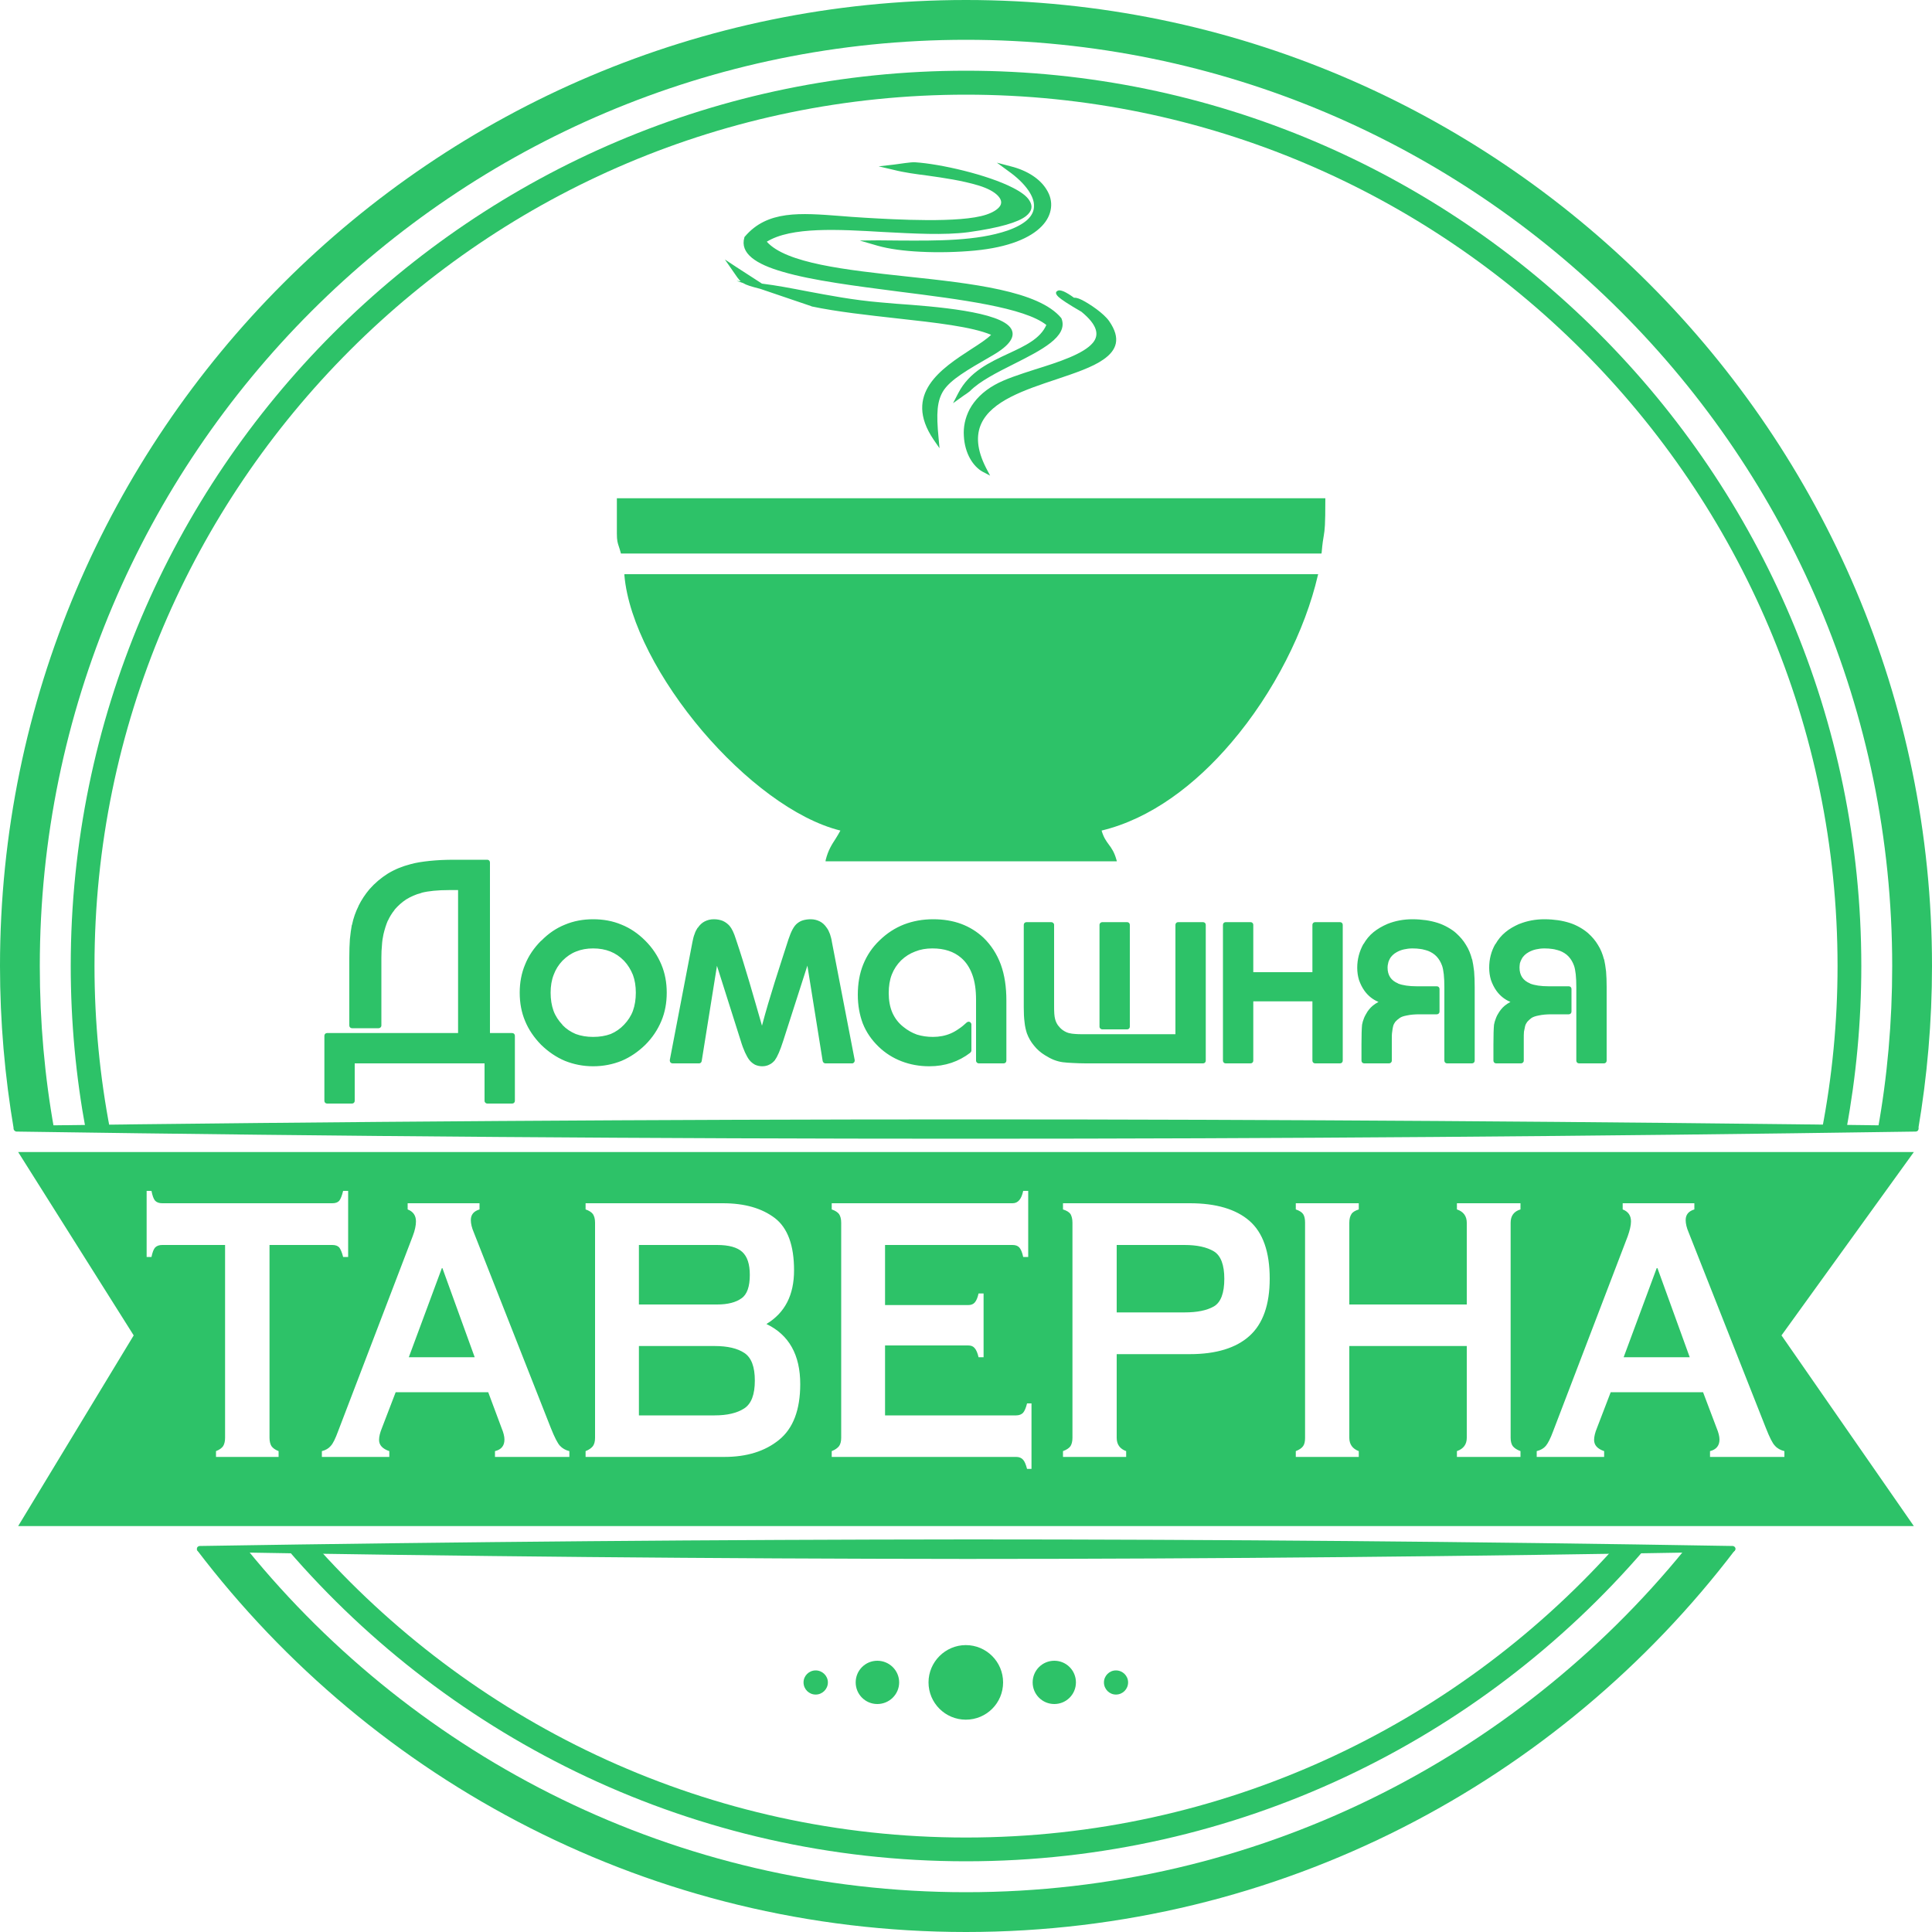
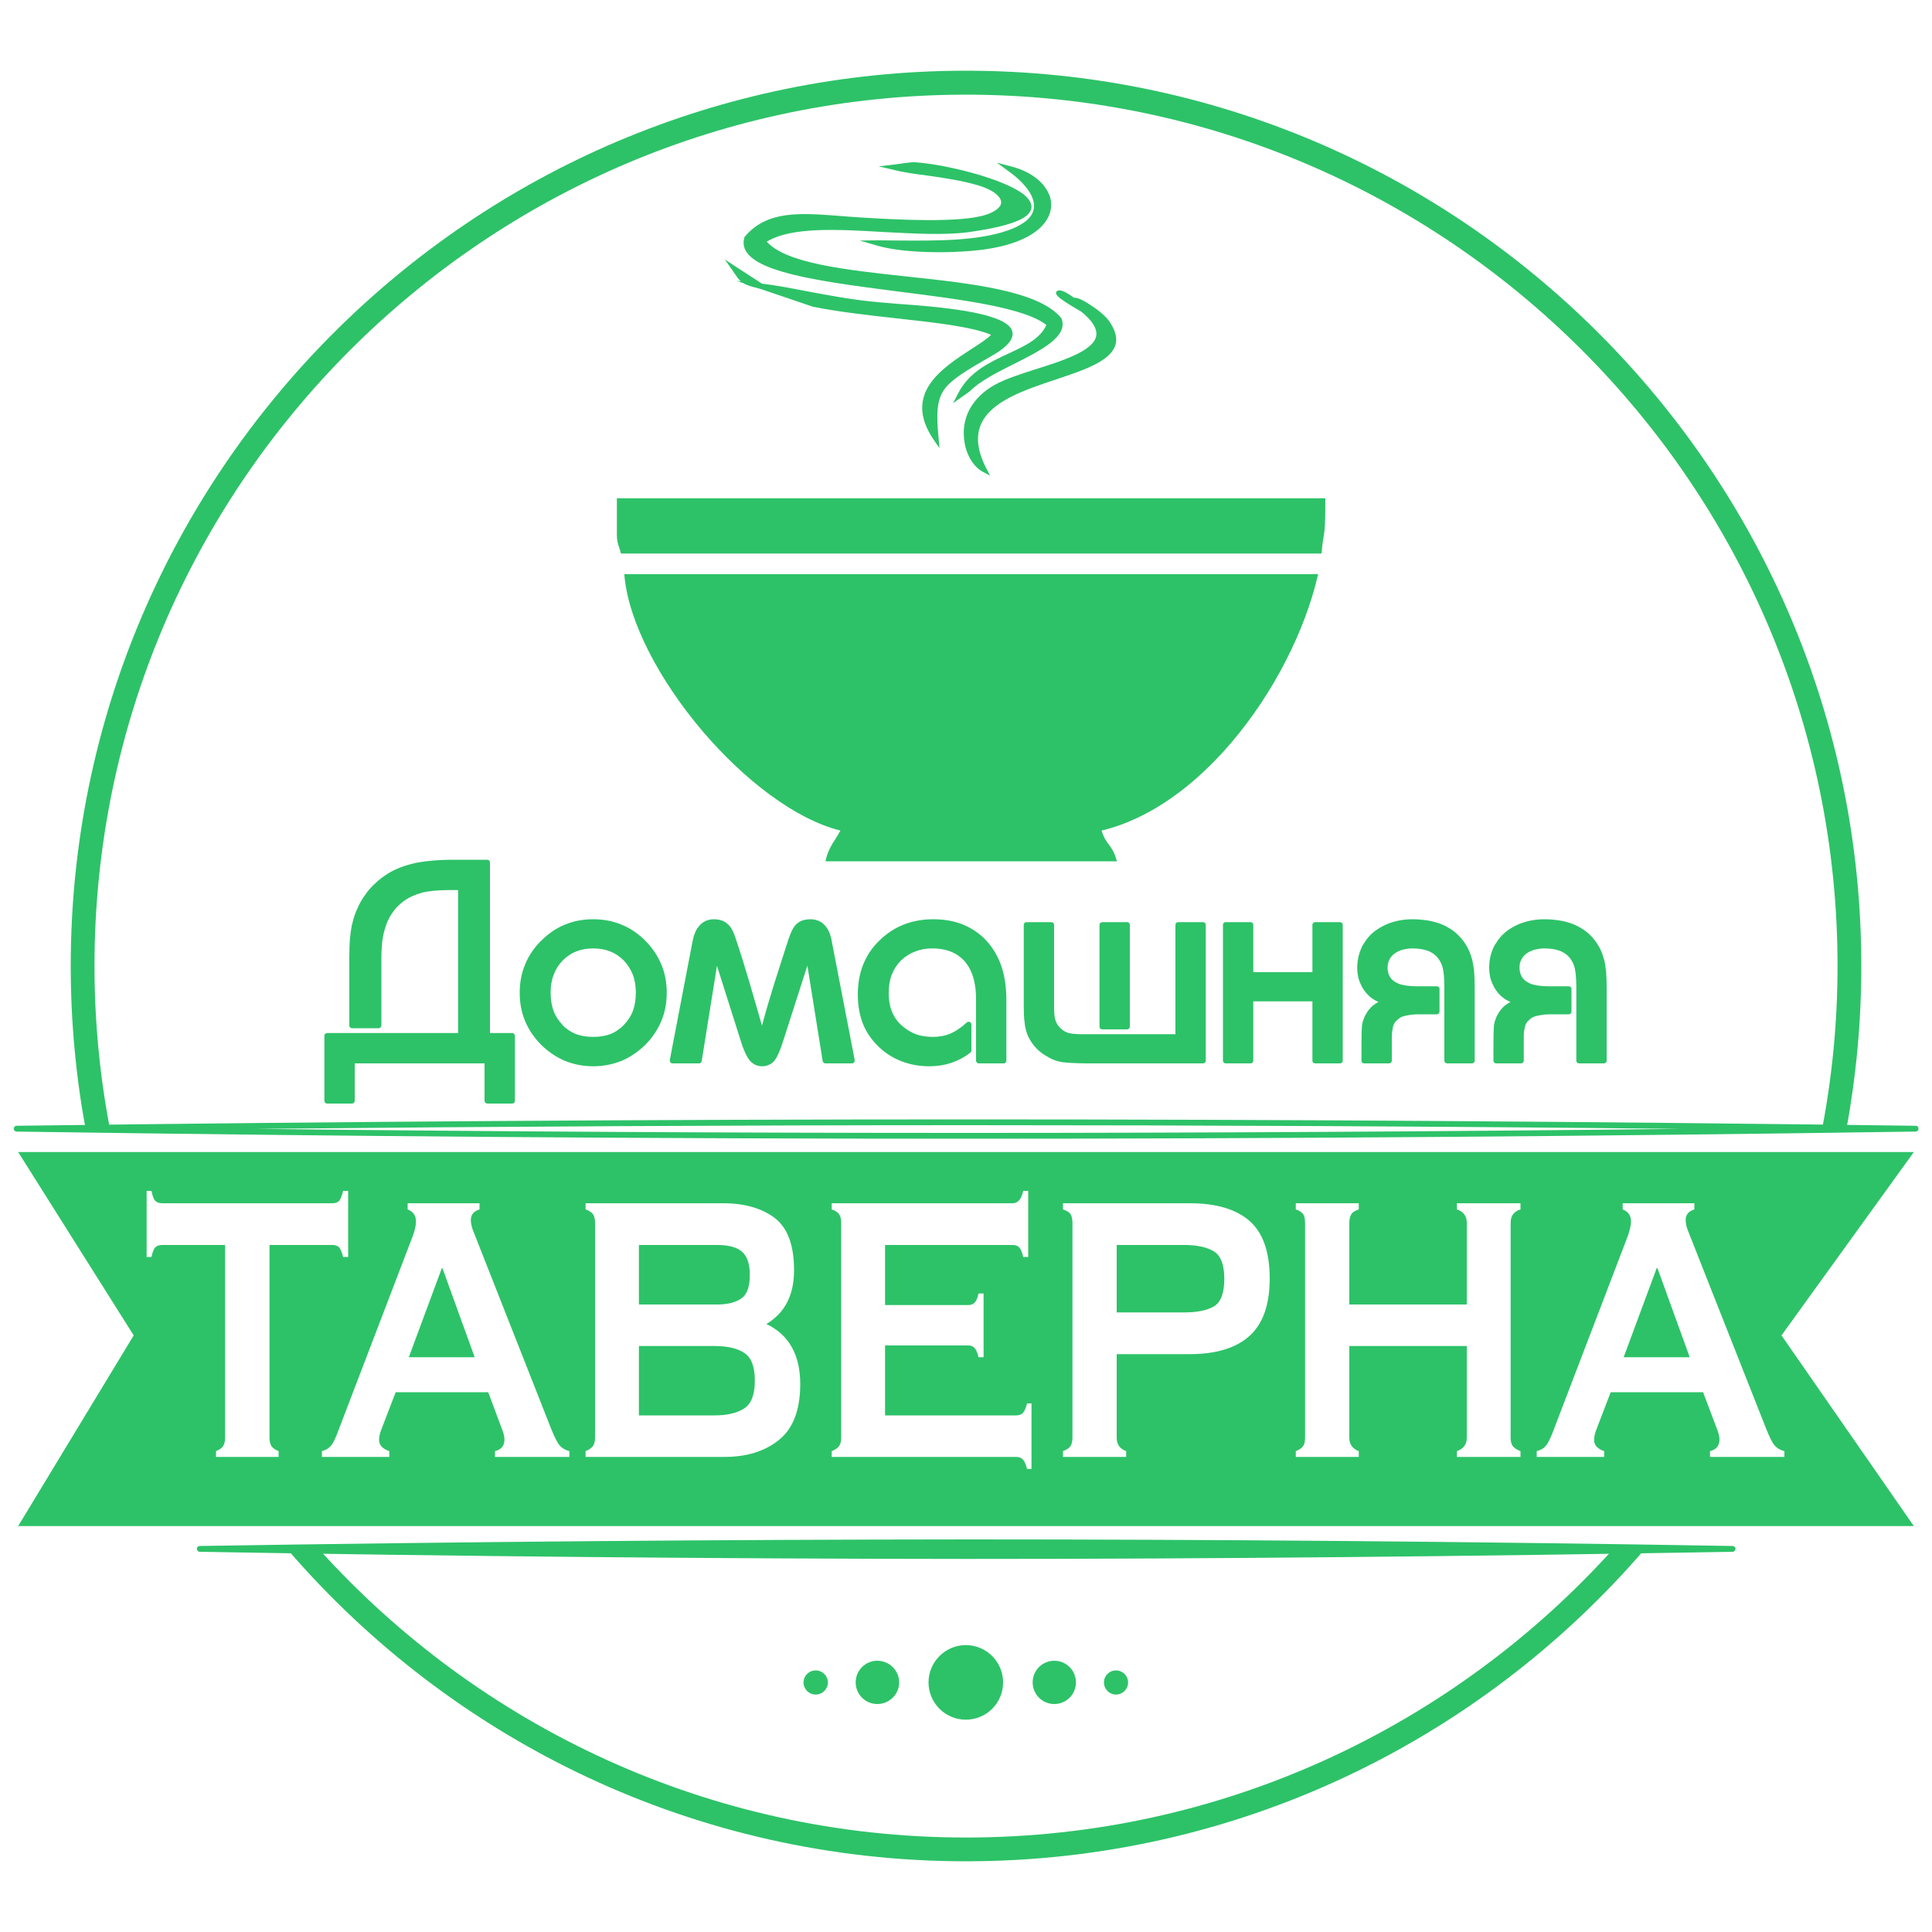
<svg xmlns="http://www.w3.org/2000/svg" width="90" height="90" viewBox="0 0 90 90" fill="none">
-   <path d="M45 1.854C21.204 1.854 1.854 21.204 1.854 45C1.854 47.61 2.079 50.157 2.529 52.641H0.648C0.225 50.157 0 47.601 0 45C0 20.187 20.187 0 45 0C69.813 0 90 20.187 90 45C90 47.601 89.775 50.157 89.352 52.641H87.471C87.921 50.157 88.146 47.61 88.146 45C88.146 21.204 68.796 1.854 45 1.854ZM11.52 72.189C19.44 81.918 31.5 88.146 45 88.146C58.5 88.146 70.56 81.918 78.48 72.189H80.838C72.612 83.007 59.607 90 45 90C30.393 90 17.388 83.007 9.162 72.189H11.52Z" fill="#2DC268" />
  <path d="M45.001 4.41C22.618 4.41 4.402 22.617 4.402 45C4.402 47.61 4.654 50.166 5.131 52.641H3.997C3.538 50.166 3.295 47.61 3.295 45C3.295 22.005 22.006 3.294 45.001 3.294C67.996 3.294 86.707 22.005 86.707 45C86.707 47.61 86.464 50.166 86.005 52.641H84.871C85.348 50.166 85.6 47.61 85.6 45C85.6 22.617 67.384 4.41 45.001 4.41ZM14.878 72.189C22.312 80.415 33.067 85.599 45.001 85.599C56.935 85.599 67.69 80.415 75.124 72.189H76.6C68.95 81.072 57.619 86.706 45.001 86.706C32.383 86.706 21.052 81.072 13.402 72.189H14.878Z" fill="#2DC268" />
-   <path d="M89.234 52.578C58.805 53.028 31.184 53.019 0.773 52.578C31.31 52.191 59.093 52.182 89.234 52.578Z" fill="#2DC268" />
  <path d="M89.235 52.713C74.025 52.938 59.508 53.046 45 53.046C30.492 53.046 15.984 52.938 0.774 52.713C0.702 52.713 0.639 52.65 0.639 52.578C0.639 52.506 0.702 52.443 0.774 52.443C16.038 52.245 30.618 52.146 45.153 52.146C59.679 52.146 74.169 52.245 89.235 52.443C89.316 52.443 89.379 52.506 89.37 52.587C89.37 52.659 89.316 52.713 89.235 52.713ZM45 52.776C55.989 52.776 66.987 52.713 78.282 52.587C67.086 52.47 56.133 52.416 45.153 52.416C34.2 52.416 23.211 52.479 11.925 52.587C23.148 52.713 34.074 52.776 45 52.776Z" fill="#2DC268" />
  <path fill-rule="evenodd" clip-rule="evenodd" d="M35.495 13.212L34.298 12.438L33.767 12.087L34.154 12.645C34.307 12.87 34.397 13.005 34.505 13.104L34.316 13.086L34.613 13.185C34.775 13.284 34.991 13.347 35.414 13.455L37.799 14.265L37.808 14.274C39.005 14.526 40.427 14.679 41.786 14.832C43.586 15.03 45.278 15.219 46.169 15.597C45.962 15.804 45.611 16.029 45.233 16.272C43.865 17.163 42.047 18.342 43.487 20.475L43.766 20.88L43.721 20.385C43.613 19.269 43.64 18.657 43.973 18.162C44.324 17.667 45.008 17.262 46.214 16.569C47.078 16.074 47.303 15.66 47.105 15.318C46.637 14.508 43.514 14.274 41.732 14.148C41.435 14.121 41.174 14.103 41.003 14.085C39.734 13.977 38.627 13.761 37.61 13.572C36.863 13.428 36.161 13.293 35.495 13.212ZM50.912 15.966C51.209 15.606 51.137 15.147 50.381 14.526C49.76 14.166 49.436 13.95 49.31 13.833C49.139 13.671 49.166 13.572 49.319 13.527C49.364 13.518 49.454 13.536 49.562 13.581C49.679 13.635 49.85 13.734 50.03 13.869C50.066 13.869 50.102 13.869 50.147 13.878C50.201 13.887 50.3 13.923 50.408 13.977C50.777 14.166 51.416 14.598 51.668 14.958C52.235 15.777 52.019 16.317 51.398 16.749C50.885 17.109 50.075 17.379 49.22 17.667C48.491 17.91 47.726 18.162 47.078 18.495C45.836 19.134 45.053 20.07 45.935 21.798L46.124 22.158L45.764 21.969C45.557 21.852 45.35 21.645 45.197 21.375C45.026 21.078 44.918 20.7 44.9 20.304C44.873 19.899 44.954 19.476 45.17 19.062C45.395 18.648 45.773 18.243 46.34 17.928C46.799 17.667 47.492 17.442 48.221 17.208C49.319 16.866 50.48 16.488 50.912 15.966ZM47.915 8.883C47.69 8.55 47.348 8.235 46.979 7.974L46.439 7.578L47.087 7.749C47.879 7.947 48.464 8.352 48.752 8.829C48.923 9.099 48.995 9.387 48.959 9.684C48.923 9.981 48.788 10.269 48.527 10.539C48.005 11.079 47.006 11.52 45.404 11.673C44.639 11.745 43.73 11.772 42.866 11.727C42.128 11.691 41.426 11.601 40.886 11.448L40.049 11.205L40.913 11.196C41.246 11.196 41.579 11.205 41.912 11.205C43.631 11.214 45.503 11.232 46.943 10.737C47.348 10.593 47.636 10.431 47.834 10.26C48.068 10.053 48.167 9.828 48.167 9.603C48.176 9.369 48.077 9.126 47.915 8.883ZM41.642 7.668C41.876 7.641 42.443 7.542 42.632 7.56C43.793 7.632 45.998 8.136 47.186 8.748C47.555 8.937 47.834 9.135 47.96 9.351C48.113 9.594 48.086 9.837 47.789 10.071C47.429 10.35 46.592 10.611 45.098 10.818C43.973 10.962 42.578 10.881 41.174 10.809C39.032 10.683 36.863 10.557 35.72 11.259C36.62 12.267 39.392 12.573 42.227 12.879C45.269 13.203 48.383 13.545 49.436 14.814L49.445 14.832L49.454 14.85C49.76 15.678 48.518 16.308 47.231 16.956C46.439 17.352 45.629 17.766 45.188 18.216L45.179 18.225C45.152 18.243 45.107 18.279 45.071 18.306L45.008 18.351C44.981 18.369 44.936 18.396 44.9 18.423L44.396 18.783L44.639 18.315C45.152 17.316 46.106 16.875 46.997 16.461C47.753 16.11 48.464 15.777 48.743 15.138C47.726 14.328 44.774 13.95 41.849 13.581C39.842 13.32 37.844 13.068 36.467 12.663C35.207 12.303 34.46 11.799 34.676 11.061L34.685 11.034L34.703 11.016C35.747 9.792 37.277 9.918 39.158 10.062C39.491 10.089 39.824 10.116 40.157 10.134L40.292 10.143C41.678 10.224 44.738 10.404 45.944 9.999C46.241 9.9 46.439 9.774 46.547 9.648C46.619 9.567 46.646 9.477 46.637 9.396C46.628 9.315 46.583 9.225 46.502 9.135C46.331 8.946 46.025 8.775 45.584 8.64C44.801 8.406 43.982 8.289 43.217 8.181C42.659 8.109 42.119 8.037 41.624 7.911L40.931 7.749L41.642 7.668ZM38.933 39.06C39.005 38.943 39.077 38.826 39.149 38.691C37.043 38.169 34.649 36.315 32.723 34.056C30.752 31.734 29.276 28.989 29.087 26.802V26.748H61.406L61.388 26.811C60.803 29.34 59.354 32.256 57.365 34.587C55.673 36.576 53.594 38.142 51.317 38.691C51.407 39.006 51.524 39.168 51.65 39.339C51.785 39.519 51.911 39.699 52.01 40.059L52.028 40.122H38.456L38.465 40.059C38.573 39.618 38.744 39.348 38.933 39.06ZM28.826 25.452C28.772 25.29 28.736 25.182 28.736 24.858V23.211H61.739V23.265C61.739 24.489 61.712 24.669 61.667 24.948C61.64 25.11 61.604 25.299 61.568 25.74L61.559 25.785H28.925L28.916 25.749C28.88 25.614 28.853 25.533 28.826 25.452Z" fill="#2DC268" />
  <path fill-rule="evenodd" clip-rule="evenodd" d="M44.991 76.635C45.954 76.635 46.728 77.418 46.728 78.372C46.728 79.335 45.954 80.109 44.991 80.109C44.037 80.109 43.254 79.335 43.254 78.372C43.254 77.418 44.037 76.635 44.991 76.635Z" fill="#2DC268" />
  <path fill-rule="evenodd" clip-rule="evenodd" d="M49.114 77.364C49.672 77.364 50.121 77.814 50.121 78.372C50.121 78.93 49.672 79.38 49.114 79.38C48.556 79.38 48.105 78.93 48.105 78.372C48.105 77.814 48.556 77.364 49.114 77.364Z" fill="#2DC268" />
  <path fill-rule="evenodd" clip-rule="evenodd" d="M51.984 77.814C52.299 77.814 52.551 78.066 52.551 78.372C52.551 78.687 52.299 78.939 51.984 78.939C51.678 78.939 51.426 78.687 51.426 78.372C51.426 78.066 51.678 77.814 51.984 77.814Z" fill="#2DC268" />
  <path fill-rule="evenodd" clip-rule="evenodd" d="M40.869 77.364C40.311 77.364 39.861 77.814 39.861 78.372C39.861 78.93 40.311 79.38 40.869 79.38C41.427 79.38 41.886 78.93 41.886 78.372C41.886 77.814 41.427 77.364 40.869 77.364Z" fill="#2DC268" />
  <path fill-rule="evenodd" clip-rule="evenodd" d="M37.999 77.814C37.684 77.814 37.432 78.066 37.432 78.372C37.432 78.687 37.684 78.939 37.999 78.939C38.305 78.939 38.566 78.687 38.566 78.372C38.566 78.066 38.305 77.814 37.999 77.814Z" fill="#2DC268" />
  <path d="M0.846 71.091H14.049H14.058H75.951H89.154L82.989 62.208L89.154 53.667H75.951H14.049H0.846L6.228 62.208L0.846 71.091ZM12.978 67.869H10.062V67.599C10.224 67.536 10.332 67.455 10.395 67.365C10.449 67.275 10.485 67.149 10.485 66.978V57.996H7.56C7.416 57.996 7.308 58.032 7.227 58.113C7.155 58.194 7.101 58.338 7.056 58.554H6.831V55.476H7.056C7.101 55.701 7.155 55.854 7.227 55.935C7.308 56.016 7.416 56.052 7.56 56.052H15.48C15.624 56.052 15.732 56.016 15.804 55.935C15.867 55.854 15.93 55.701 15.984 55.476H16.218V58.554H15.984C15.93 58.338 15.867 58.194 15.804 58.113C15.732 58.032 15.624 57.996 15.48 57.996H12.555V66.978C12.555 67.149 12.591 67.275 12.645 67.365C12.708 67.455 12.816 67.536 12.978 67.599V67.869ZM22.743 64.854H18.432L17.793 66.519C17.703 66.735 17.658 66.924 17.658 67.077C17.658 67.32 17.82 67.491 18.135 67.599V67.869H14.994V67.599C15.174 67.554 15.309 67.473 15.408 67.356C15.516 67.239 15.624 67.014 15.75 66.672L19.224 57.591C19.332 57.312 19.377 57.078 19.377 56.898C19.377 56.628 19.251 56.439 18.99 56.34V56.052H22.338V56.34C22.068 56.421 21.933 56.583 21.933 56.835C21.933 56.997 21.978 57.195 22.068 57.402L25.659 66.519C25.83 66.951 25.974 67.23 26.082 67.347C26.199 67.473 26.343 67.554 26.523 67.599V67.869H23.058V67.599C23.355 67.527 23.499 67.347 23.499 67.059C23.499 66.915 23.454 66.735 23.364 66.519L22.743 64.854ZM19.044 63.225H22.113L20.61 59.076H20.583L19.044 63.225ZM35.703 61.677C36.756 62.181 37.278 63.117 37.278 64.476C37.278 65.682 36.945 66.546 36.288 67.077C35.631 67.608 34.785 67.869 33.75 67.869H27.279V67.599C27.441 67.536 27.549 67.455 27.621 67.365C27.684 67.275 27.72 67.149 27.72 66.978V56.961C27.72 56.781 27.684 56.655 27.621 56.556C27.549 56.466 27.441 56.394 27.279 56.34V56.052H33.678C34.695 56.052 35.496 56.286 36.099 56.745C36.693 57.204 36.99 58.014 36.99 59.175C36.99 60.327 36.567 61.155 35.703 61.677ZM29.763 57.996V60.768H33.408C33.903 60.768 34.281 60.669 34.542 60.48C34.803 60.3 34.929 59.931 34.929 59.391C34.929 58.887 34.812 58.536 34.578 58.32C34.344 58.104 33.948 57.996 33.408 57.996H29.763ZM29.763 62.703V65.934H33.291C33.876 65.934 34.335 65.826 34.668 65.61C35.001 65.394 35.163 64.962 35.163 64.314C35.163 63.666 35.001 63.243 34.677 63.027C34.353 62.811 33.894 62.703 33.291 62.703H29.763ZM41.229 62.676V65.934H47.34C47.475 65.934 47.583 65.889 47.655 65.817C47.727 65.736 47.79 65.592 47.844 65.376H48.051V68.427H47.844C47.79 68.22 47.727 68.067 47.655 67.995C47.583 67.914 47.475 67.869 47.34 67.869H38.745V67.599C38.907 67.536 39.015 67.455 39.087 67.365C39.15 67.275 39.186 67.149 39.186 66.978V56.961C39.186 56.781 39.15 56.655 39.087 56.556C39.015 56.466 38.907 56.394 38.745 56.34V56.052H47.169C47.421 56.052 47.583 55.863 47.664 55.476H47.898V58.554H47.664C47.619 58.338 47.556 58.194 47.484 58.113C47.412 58.032 47.304 57.996 47.169 57.996H41.229V60.795H45.099C45.234 60.795 45.333 60.759 45.405 60.678C45.477 60.597 45.54 60.462 45.585 60.255H45.819V63.225H45.585C45.54 63.027 45.477 62.883 45.405 62.802C45.333 62.712 45.234 62.676 45.099 62.676H41.229ZM52.461 67.869H49.518V67.599C49.689 67.536 49.806 67.455 49.869 67.365C49.923 67.275 49.959 67.149 49.959 66.978V56.961C49.959 56.781 49.923 56.655 49.869 56.556C49.806 56.466 49.689 56.394 49.518 56.34V56.052H55.431C56.655 56.052 57.582 56.331 58.203 56.871C58.833 57.42 59.148 58.32 59.148 59.562C59.148 60.777 58.833 61.668 58.203 62.235C57.582 62.793 56.655 63.081 55.431 63.081H52.02V66.978C52.02 67.284 52.164 67.491 52.461 67.599V67.869ZM52.02 57.996V61.137H55.179C55.764 61.137 56.214 61.047 56.547 60.858C56.871 60.669 57.033 60.237 57.033 59.571C57.033 58.923 56.871 58.491 56.547 58.293C56.214 58.095 55.764 57.996 55.179 57.996H52.02ZM68.328 62.703H62.856V66.978C62.856 67.284 63.009 67.491 63.297 67.599V67.869H60.363V67.599C60.525 67.536 60.642 67.455 60.705 67.365C60.768 67.275 60.795 67.149 60.795 66.978V56.961C60.795 56.781 60.768 56.655 60.705 56.556C60.642 56.466 60.525 56.394 60.363 56.34V56.052H63.297V56.34C63.126 56.394 63.009 56.466 62.955 56.556C62.892 56.655 62.856 56.781 62.856 56.961V60.768H68.328V56.961C68.328 56.655 68.175 56.439 67.869 56.34V56.052H70.83V56.34C70.524 56.43 70.371 56.637 70.371 56.961V66.978C70.371 67.149 70.407 67.275 70.47 67.365C70.542 67.455 70.659 67.536 70.83 67.599V67.869H67.869V67.599C68.175 67.491 68.328 67.284 68.328 66.978V62.703ZM79.335 64.854H75.033L74.394 66.519C74.304 66.735 74.259 66.924 74.259 67.077C74.259 67.32 74.412 67.491 74.727 67.599V67.869H71.586V67.599C71.766 67.554 71.91 67.473 72.009 67.356C72.108 67.239 72.225 67.014 72.351 66.672L75.825 57.591C75.924 57.312 75.978 57.078 75.978 56.898C75.978 56.628 75.852 56.439 75.591 56.34V56.052H78.93V56.34C78.66 56.421 78.525 56.583 78.525 56.835C78.525 56.997 78.57 57.195 78.66 57.402L82.26 66.519C82.431 66.951 82.566 67.23 82.683 67.347C82.791 67.473 82.944 67.554 83.124 67.599V67.869H79.659V67.599C79.947 67.527 80.1 67.347 80.1 67.059C80.1 66.915 80.055 66.735 79.965 66.519L79.335 64.854ZM75.636 63.225H78.714L77.211 59.076H77.175L75.636 63.225Z" fill="#2DC268" />
  <path d="M80.704 72.153C56.143 72.594 33.859 72.585 9.307 72.153C33.949 71.757 56.377 71.748 80.704 72.153Z" fill="#2DC268" />
  <path d="M80.713 72.288C68.428 72.504 56.719 72.621 45.001 72.621C33.292 72.612 21.583 72.504 9.307 72.288C9.235 72.288 9.172 72.225 9.172 72.144C9.172 72.072 9.235 72.018 9.307 72.018C21.628 71.82 33.391 71.721 45.127 71.712C56.854 71.712 68.545 71.811 80.713 72.018C80.785 72.018 80.848 72.081 80.848 72.153C80.839 72.225 80.785 72.288 80.713 72.288ZM45.001 72.342C53.866 72.342 62.722 72.279 71.83 72.153C62.803 72.045 53.974 71.991 45.127 71.991C36.307 71.991 27.46 72.045 18.37 72.162C27.406 72.279 36.208 72.342 45.001 72.342Z" fill="#2DC268" />
  <path d="M23.858 51.282H22.697V49.41H16.397V51.282H15.236V48.249H21.464V41.337H20.933C20.375 41.337 19.925 41.382 19.601 41.472C19.061 41.616 18.62 41.895 18.287 42.3C18.026 42.615 17.846 43.011 17.738 43.488C17.675 43.812 17.639 44.19 17.639 44.613V47.772H16.397V44.613C16.397 43.974 16.433 43.479 16.514 43.119C16.649 42.507 16.91 41.967 17.306 41.508C17.792 40.95 18.404 40.572 19.151 40.374C19.655 40.248 20.321 40.176 21.158 40.176H22.697V48.249H23.858V51.282ZM30.932 46.242C30.932 47.16 30.608 47.934 29.969 48.582C29.33 49.221 28.547 49.545 27.629 49.545C26.72 49.545 25.937 49.221 25.298 48.582C24.659 47.934 24.335 47.16 24.335 46.242C24.335 45.333 24.659 44.55 25.298 43.911C25.937 43.272 26.72 42.948 27.629 42.948C28.547 42.948 29.33 43.272 29.969 43.911C30.608 44.55 30.932 45.333 30.932 46.242ZM29.744 46.242C29.744 45.603 29.546 45.081 29.159 44.667C28.763 44.262 28.259 44.055 27.629 44.055C27.017 44.055 26.513 44.253 26.117 44.658C25.721 45.063 25.523 45.594 25.523 46.242C25.523 46.899 25.721 47.421 26.108 47.826C26.495 48.231 26.999 48.438 27.629 48.438C28.268 48.438 28.781 48.231 29.159 47.826C29.546 47.421 29.744 46.899 29.744 46.242ZM39.689 49.41H38.447L37.673 44.541L37.646 44.442L37.628 44.478C37.601 44.541 37.583 44.622 37.556 44.712C37.538 44.811 37.52 44.883 37.502 44.928L36.368 48.447C36.224 48.879 36.107 49.158 36.008 49.293C35.882 49.455 35.72 49.545 35.504 49.545C35.297 49.545 35.126 49.464 35.009 49.302C34.883 49.149 34.757 48.861 34.622 48.447L33.515 44.937C33.488 44.838 33.47 44.757 33.452 44.685C33.434 44.604 33.407 44.541 33.38 44.478L33.371 44.442L33.344 44.541L32.57 49.41H31.328L32.381 43.911C32.426 43.65 32.498 43.443 32.606 43.29C32.768 43.065 32.975 42.948 33.254 42.948C33.524 42.948 33.731 43.038 33.884 43.209C33.983 43.326 34.073 43.515 34.163 43.794L35.126 46.908L35.297 47.538L35.441 48.042C35.45 48.078 35.459 48.114 35.477 48.141C35.486 48.159 35.495 48.177 35.504 48.186L35.558 48.051L35.846 46.926L36.854 43.794C36.971 43.443 37.088 43.209 37.223 43.11C37.349 43.002 37.538 42.948 37.763 42.948C38.033 42.948 38.249 43.065 38.411 43.29C38.51 43.443 38.591 43.65 38.636 43.911L39.689 49.41ZM46.754 49.41H45.593V46.575C45.593 45.621 45.35 44.937 44.846 44.514C44.486 44.208 44.018 44.055 43.433 44.055C42.821 44.055 42.299 44.253 41.894 44.649C41.48 45.045 41.273 45.585 41.273 46.26C41.273 46.989 41.516 47.547 42.011 47.943C42.416 48.267 42.893 48.438 43.46 48.438C43.775 48.438 44.072 48.375 44.333 48.258C44.603 48.141 44.864 47.961 45.125 47.718V48.933C44.612 49.338 44 49.545 43.289 49.545C42.38 49.545 41.624 49.248 41.003 48.654C40.391 48.069 40.085 47.295 40.085 46.341C40.085 45.333 40.409 44.523 41.066 43.893C41.723 43.263 42.524 42.948 43.469 42.948C44.396 42.948 45.152 43.227 45.728 43.776C46.412 44.433 46.754 45.378 46.754 46.611V49.41ZM52.505 47.826H51.344V43.083H52.505V47.826ZM56.042 49.41H50.579C50.129 49.41 49.778 49.392 49.526 49.356C49.274 49.32 49.013 49.221 48.752 49.05C48.365 48.807 48.095 48.483 47.96 48.087C47.861 47.817 47.816 47.43 47.816 46.926V43.083H48.968V46.827C48.968 47.142 48.986 47.367 49.022 47.493C49.094 47.745 49.229 47.943 49.436 48.087C49.562 48.186 49.706 48.249 49.859 48.267C50.003 48.294 50.192 48.303 50.408 48.303H54.881V43.083H56.042V49.41ZM62.423 49.41H61.262V46.521H58.256V49.41H57.095V43.083H58.256V45.414H61.262V43.083H62.423V49.41ZM68.57 49.41H67.409V46.287V45.99C67.409 45.522 67.373 45.171 67.292 44.937C67.166 44.568 66.923 44.316 66.554 44.172C66.437 44.127 66.32 44.1 66.194 44.082C66.077 44.064 65.942 44.055 65.798 44.055C65.492 44.055 65.231 44.118 65.006 44.244C64.835 44.334 64.709 44.46 64.628 44.613C64.547 44.766 64.511 44.919 64.511 45.072C64.511 45.486 64.7 45.774 65.078 45.927C65.303 46.026 65.609 46.071 65.996 46.071H66.932V47.124H66.131C65.645 47.124 65.312 47.196 65.132 47.322C64.943 47.448 64.826 47.592 64.781 47.763C64.727 47.925 64.709 48.141 64.709 48.393V49.41H63.548V48.636C63.548 48.231 63.557 47.934 63.575 47.754C63.602 47.574 63.674 47.385 63.809 47.196C63.89 47.07 63.998 46.962 64.124 46.881C64.259 46.791 64.403 46.719 64.565 46.656C64.187 46.575 63.89 46.386 63.674 46.089C63.458 45.783 63.35 45.45 63.35 45.081C63.35 44.703 63.44 44.361 63.629 44.046C63.854 43.65 64.205 43.353 64.682 43.155C65.024 43.02 65.393 42.948 65.798 42.948C66.23 42.948 66.608 43.002 66.932 43.11C67.256 43.218 67.535 43.371 67.751 43.569C68.093 43.875 68.327 44.253 68.453 44.712C68.534 45.018 68.57 45.441 68.57 45.981V49.41ZM74.717 49.41H73.556V46.287V45.99C73.556 45.522 73.52 45.171 73.439 44.937C73.313 44.568 73.07 44.316 72.701 44.172C72.584 44.127 72.467 44.1 72.341 44.082C72.215 44.064 72.089 44.055 71.945 44.055C71.639 44.055 71.378 44.118 71.153 44.244C70.982 44.334 70.856 44.46 70.775 44.613C70.694 44.766 70.658 44.919 70.658 45.072C70.658 45.486 70.847 45.774 71.225 45.927C71.45 46.026 71.756 46.071 72.143 46.071H73.079V47.124H72.278C71.792 47.124 71.459 47.196 71.27 47.322C71.09 47.448 70.973 47.592 70.928 47.763C70.874 47.925 70.856 48.141 70.856 48.393V49.41H69.695V48.636C69.695 48.231 69.704 47.934 69.722 47.754C69.749 47.574 69.821 47.385 69.956 47.196C70.037 47.07 70.136 46.962 70.271 46.881C70.406 46.791 70.55 46.719 70.703 46.656C70.325 46.575 70.028 46.386 69.821 46.089C69.605 45.783 69.497 45.45 69.497 45.081C69.497 44.703 69.587 44.361 69.767 44.046C70.001 43.65 70.352 43.353 70.829 43.155C71.171 43.02 71.54 42.948 71.945 42.948C72.377 42.948 72.755 43.002 73.079 43.11C73.403 43.218 73.682 43.371 73.898 43.569C74.24 43.875 74.474 44.253 74.6 44.712C74.681 45.018 74.717 45.441 74.717 45.981V49.41Z" fill="#2DC268" />
  <path d="M23.859 51.408H22.698C22.635 51.408 22.572 51.354 22.572 51.282V49.536H16.524V51.282C16.524 51.354 16.47 51.408 16.398 51.408H15.237C15.165 51.408 15.111 51.354 15.111 51.282V48.249C15.111 48.177 15.165 48.123 15.237 48.123H21.339V41.463H20.934C20.385 41.463 19.953 41.508 19.638 41.589L19.629 41.598C19.368 41.661 19.134 41.769 18.927 41.895C18.72 42.03 18.54 42.192 18.378 42.381V42.39C18.261 42.534 18.153 42.705 18.072 42.885L18.063 42.894C17.982 43.083 17.919 43.29 17.865 43.515C17.829 43.677 17.802 43.848 17.793 44.028C17.775 44.199 17.766 44.397 17.766 44.613V47.772C17.766 47.844 17.703 47.898 17.64 47.898H16.398C16.326 47.898 16.272 47.844 16.272 47.772V44.613C16.272 44.289 16.281 44.001 16.299 43.749C16.326 43.497 16.353 43.281 16.389 43.092L16.398 43.083C16.461 42.768 16.569 42.471 16.704 42.201V42.192C16.839 41.922 17.01 41.661 17.208 41.427C17.46 41.139 17.748 40.896 18.063 40.698C18.387 40.5 18.738 40.356 19.125 40.257C19.377 40.185 19.674 40.14 20.016 40.104C20.358 40.068 20.736 40.05 21.159 40.05H22.698C22.77 40.05 22.824 40.104 22.824 40.176V48.123H23.859C23.931 48.123 23.985 48.177 23.985 48.249V51.282C23.985 51.354 23.931 51.408 23.859 51.408ZM22.824 51.156H23.733V48.375H22.698C22.635 48.375 22.572 48.321 22.572 48.249V40.302H21.159C20.745 40.302 20.367 40.32 20.043 40.356C19.719 40.383 19.431 40.437 19.188 40.5C18.828 40.59 18.495 40.725 18.198 40.914C17.901 41.094 17.64 41.319 17.406 41.589C17.217 41.814 17.055 42.048 16.929 42.309C16.803 42.57 16.704 42.84 16.641 43.137V43.146C16.605 43.317 16.569 43.533 16.551 43.776C16.533 44.019 16.524 44.298 16.524 44.613V47.646H17.514V44.613C17.514 44.397 17.523 44.199 17.541 44.001C17.559 43.803 17.586 43.623 17.622 43.461C17.676 43.218 17.748 42.993 17.838 42.795L17.847 42.786C17.937 42.579 18.045 42.39 18.18 42.228L18.189 42.219C18.36 42.012 18.567 41.832 18.801 41.688C19.026 41.544 19.278 41.427 19.557 41.355L19.566 41.346C19.908 41.256 20.358 41.211 20.934 41.211H21.465C21.528 41.211 21.591 41.265 21.591 41.337V48.249C21.591 48.321 21.528 48.375 21.465 48.375H15.363V51.156H16.272V49.41C16.272 49.338 16.326 49.284 16.398 49.284H22.698C22.77 49.284 22.824 49.338 22.824 49.41V51.156ZM31.059 46.242C31.059 46.719 30.978 47.16 30.807 47.565C30.636 47.97 30.393 48.339 30.06 48.672C29.727 48.996 29.358 49.248 28.953 49.419C28.548 49.581 28.107 49.671 27.63 49.671C27.162 49.671 26.721 49.581 26.316 49.419C25.911 49.248 25.542 48.996 25.209 48.672L25.2 48.663C24.876 48.33 24.624 47.961 24.462 47.565C24.291 47.16 24.21 46.719 24.21 46.242C24.21 45.774 24.291 45.333 24.462 44.928C24.624 44.523 24.876 44.154 25.209 43.821H25.218C25.542 43.488 25.911 43.236 26.316 43.074C26.721 42.903 27.162 42.822 27.63 42.822C28.107 42.822 28.548 42.903 28.953 43.074C29.358 43.236 29.727 43.488 30.06 43.821C30.393 44.154 30.636 44.523 30.807 44.928C30.978 45.333 31.059 45.774 31.059 46.242ZM30.573 47.466C30.726 47.097 30.807 46.683 30.807 46.242C30.807 45.801 30.726 45.396 30.573 45.027C30.42 44.649 30.186 44.307 29.88 44.001C29.574 43.686 29.232 43.461 28.854 43.308C28.485 43.155 28.08 43.074 27.63 43.074C27.189 43.074 26.784 43.155 26.415 43.308C26.037 43.461 25.695 43.686 25.389 44.001C25.083 44.307 24.849 44.649 24.696 45.027C24.543 45.396 24.462 45.801 24.462 46.242C24.462 46.683 24.543 47.097 24.696 47.466C24.849 47.835 25.074 48.177 25.38 48.483L25.389 48.492C25.695 48.798 26.037 49.032 26.415 49.185C26.784 49.338 27.189 49.419 27.63 49.419C28.08 49.419 28.485 49.338 28.854 49.185C29.232 49.032 29.574 48.798 29.88 48.492C30.186 48.177 30.42 47.835 30.573 47.466ZM29.619 46.242C29.619 45.936 29.574 45.657 29.484 45.414C29.385 45.171 29.25 44.946 29.07 44.757L29.061 44.748C28.692 44.37 28.224 44.181 27.63 44.181C27.342 44.181 27.081 44.226 26.838 44.325C26.604 44.415 26.397 44.559 26.208 44.748L26.199 44.757C26.019 44.946 25.884 45.162 25.794 45.405C25.695 45.657 25.65 45.936 25.65 46.242C25.65 46.557 25.695 46.836 25.785 47.088C25.875 47.331 26.019 47.547 26.199 47.736V47.745C26.379 47.934 26.586 48.069 26.82 48.168C27.063 48.258 27.333 48.303 27.63 48.303C27.936 48.303 28.206 48.258 28.449 48.168C28.683 48.069 28.89 47.925 29.07 47.736C29.25 47.547 29.394 47.331 29.484 47.088C29.574 46.836 29.619 46.557 29.619 46.242ZM29.718 45.324C29.817 45.603 29.871 45.909 29.871 46.242C29.871 46.584 29.817 46.89 29.718 47.169C29.619 47.448 29.457 47.7 29.259 47.916C29.052 48.132 28.809 48.294 28.539 48.402C28.269 48.51 27.963 48.564 27.63 48.564C27.306 48.564 27 48.51 26.73 48.402C26.46 48.294 26.226 48.132 26.019 47.925L26.01 47.916C25.812 47.7 25.65 47.448 25.551 47.169C25.452 46.89 25.398 46.584 25.398 46.242C25.398 45.909 25.452 45.594 25.551 45.315C25.659 45.036 25.812 44.793 26.019 44.577H26.028C26.235 44.361 26.478 44.199 26.748 44.091C27.018 43.983 27.315 43.929 27.63 43.929C28.287 43.929 28.827 44.145 29.241 44.577H29.25C29.457 44.802 29.61 45.045 29.718 45.324ZM39.69 49.536H38.448C38.385 49.536 38.331 49.482 38.322 49.419L37.611 44.982L36.486 48.483C36.342 48.933 36.216 49.221 36.108 49.365V49.374C36.036 49.464 35.946 49.545 35.847 49.59C35.748 49.644 35.631 49.671 35.505 49.671C35.388 49.671 35.271 49.644 35.172 49.599C35.073 49.545 34.983 49.473 34.911 49.383C34.839 49.293 34.776 49.176 34.704 49.023C34.641 48.879 34.569 48.699 34.506 48.483L33.399 44.991L32.688 49.428C32.679 49.491 32.625 49.536 32.571 49.536H31.329C31.257 49.536 31.203 49.482 31.203 49.41C31.203 49.401 31.203 49.392 31.203 49.374L32.256 43.884C32.283 43.749 32.31 43.623 32.355 43.515C32.391 43.398 32.445 43.299 32.499 43.218H32.508C32.598 43.083 32.706 42.984 32.832 42.921C32.958 42.858 33.093 42.822 33.255 42.822C33.408 42.822 33.543 42.849 33.66 42.894C33.786 42.948 33.894 43.029 33.984 43.128C34.092 43.254 34.191 43.461 34.281 43.749C34.731 45.081 35.109 46.44 35.496 47.781C35.856 46.413 36.297 45.108 36.729 43.758C36.792 43.569 36.855 43.416 36.918 43.299C36.99 43.164 37.062 43.074 37.143 43.011C37.224 42.948 37.314 42.894 37.422 42.867C37.521 42.84 37.638 42.822 37.764 42.822C37.917 42.822 38.061 42.858 38.187 42.921C38.313 42.984 38.421 43.083 38.511 43.218C38.574 43.299 38.619 43.398 38.664 43.515C38.7 43.632 38.736 43.749 38.754 43.884L39.816 49.383C39.825 49.455 39.78 49.518 39.717 49.536H39.69ZM38.556 49.284H39.537L38.511 43.929C38.493 43.812 38.466 43.704 38.43 43.605V43.596C38.394 43.506 38.349 43.425 38.304 43.362C38.241 43.263 38.16 43.191 38.07 43.146C37.98 43.101 37.881 43.074 37.764 43.074C37.656 43.074 37.566 43.083 37.494 43.11C37.422 43.128 37.35 43.164 37.305 43.2C37.251 43.245 37.197 43.317 37.143 43.416C37.08 43.524 37.026 43.659 36.972 43.83L35.973 46.962L35.676 48.096L35.631 48.222C35.622 48.24 35.613 48.258 35.595 48.276C35.55 48.321 35.469 48.321 35.415 48.276C35.397 48.249 35.388 48.231 35.37 48.204C35.352 48.186 35.343 48.159 35.334 48.132L35.316 48.069C35.208 47.691 35.109 47.313 35.001 46.935L34.038 43.83C33.957 43.569 33.876 43.398 33.786 43.29C33.732 43.218 33.651 43.164 33.57 43.128C33.48 43.092 33.372 43.074 33.255 43.074C33.138 43.074 33.039 43.101 32.949 43.146C32.859 43.191 32.778 43.263 32.715 43.362H32.706C32.661 43.425 32.625 43.506 32.589 43.596C32.553 43.695 32.526 43.803 32.508 43.929L31.482 49.284H32.463L33.219 44.514L33.246 44.406C33.264 44.37 33.291 44.334 33.336 44.316C33.399 44.298 33.471 44.334 33.489 44.397L33.498 44.433C33.516 44.46 33.525 44.496 33.543 44.532C33.552 44.577 33.561 44.613 33.57 44.649C33.588 44.73 33.615 44.811 33.633 44.892L34.749 48.411C34.812 48.609 34.875 48.78 34.938 48.924C34.992 49.05 35.055 49.158 35.109 49.23C35.154 49.293 35.217 49.338 35.28 49.365C35.343 49.401 35.424 49.419 35.505 49.419C35.595 49.419 35.667 49.401 35.739 49.365C35.802 49.338 35.856 49.284 35.91 49.221V49.212C36 49.095 36.108 48.825 36.243 48.411L37.386 44.883C37.386 44.865 37.395 44.838 37.404 44.811L37.44 44.685C37.449 44.64 37.458 44.595 37.467 44.559L37.476 44.55C37.485 44.505 37.503 44.46 37.512 44.424L37.521 44.406C37.539 44.361 37.566 44.325 37.611 44.316C37.683 44.298 37.746 44.343 37.764 44.406C38.124 45.828 38.313 47.79 38.556 49.284ZM46.755 49.536H45.594C45.531 49.536 45.468 49.482 45.468 49.41V46.575C45.468 46.116 45.414 45.72 45.288 45.387C45.171 45.072 45 44.811 44.766 44.613C44.595 44.469 44.406 44.361 44.181 44.289C43.965 44.217 43.713 44.181 43.434 44.181C43.137 44.181 42.876 44.226 42.633 44.325C42.39 44.415 42.174 44.55 41.976 44.739C41.787 44.928 41.643 45.144 41.544 45.396C41.445 45.648 41.4 45.936 41.4 46.26C41.4 46.602 41.454 46.908 41.571 47.178C41.688 47.439 41.859 47.664 42.093 47.844C42.282 47.997 42.489 48.114 42.714 48.195C42.948 48.267 43.191 48.303 43.461 48.303C43.758 48.303 44.037 48.249 44.289 48.141C44.415 48.087 44.541 48.015 44.667 47.925C44.793 47.844 44.91 47.745 45.036 47.628C45.09 47.583 45.171 47.583 45.216 47.637C45.234 47.664 45.252 47.691 45.252 47.718V48.933C45.252 48.978 45.225 49.014 45.198 49.041C44.928 49.248 44.64 49.401 44.325 49.509C44.001 49.617 43.659 49.671 43.29 49.671C42.822 49.671 42.39 49.59 41.994 49.437C41.598 49.284 41.238 49.059 40.923 48.753C40.599 48.438 40.356 48.087 40.194 47.682C40.041 47.277 39.96 46.827 39.96 46.341C39.96 45.819 40.041 45.351 40.212 44.928C40.383 44.505 40.635 44.127 40.977 43.803C41.319 43.47 41.697 43.227 42.111 43.065C42.534 42.903 42.984 42.822 43.47 42.822C43.947 42.822 44.388 42.894 44.775 43.038C45.162 43.182 45.513 43.398 45.819 43.686C46.17 44.028 46.44 44.442 46.62 44.928C46.8 45.423 46.881 45.981 46.881 46.611V49.41C46.881 49.482 46.827 49.536 46.755 49.536ZM45.72 49.284H46.629V46.611C46.629 46.008 46.548 45.477 46.386 45.018C46.215 44.568 45.972 44.181 45.639 43.866C45.369 43.605 45.045 43.407 44.685 43.272C44.325 43.137 43.92 43.074 43.47 43.074C43.011 43.074 42.588 43.146 42.21 43.299C41.823 43.452 41.472 43.677 41.157 43.983C40.842 44.28 40.608 44.631 40.446 45.018C40.293 45.414 40.212 45.855 40.212 46.341C40.212 46.8 40.284 47.214 40.428 47.592C40.581 47.961 40.797 48.285 41.094 48.564C41.391 48.852 41.724 49.059 42.084 49.203C42.453 49.347 42.849 49.419 43.29 49.419C43.632 49.419 43.947 49.365 44.244 49.266C44.514 49.176 44.766 49.05 45 48.87V47.997C44.937 48.051 44.874 48.096 44.802 48.141C44.667 48.231 44.532 48.312 44.388 48.375C44.1 48.501 43.794 48.564 43.461 48.564C43.164 48.564 42.894 48.519 42.633 48.429C42.381 48.348 42.147 48.213 41.931 48.042C41.67 47.835 41.472 47.574 41.337 47.277C41.211 46.98 41.148 46.638 41.148 46.26C41.148 45.9 41.202 45.585 41.31 45.306C41.418 45.018 41.58 44.766 41.805 44.559C42.021 44.352 42.273 44.19 42.543 44.082C42.813 43.983 43.11 43.929 43.434 43.929C43.74 43.929 44.01 43.974 44.262 44.055C44.514 44.136 44.73 44.253 44.928 44.424C45.198 44.649 45.396 44.946 45.531 45.306C45.657 45.666 45.72 46.089 45.72 46.575V49.284ZM52.506 47.952H51.345C51.282 47.952 51.219 47.898 51.219 47.826V43.083C51.219 43.011 51.282 42.957 51.345 42.957H52.506C52.578 42.957 52.632 43.011 52.632 43.083V47.826C52.632 47.898 52.578 47.952 52.506 47.952ZM51.471 47.7H52.38V43.209H51.471V47.7ZM56.043 49.536H50.58C50.364 49.536 50.157 49.527 49.977 49.518C49.797 49.509 49.644 49.5 49.509 49.482C49.374 49.464 49.239 49.428 49.095 49.374C48.96 49.32 48.825 49.248 48.681 49.158C48.474 49.032 48.303 48.879 48.168 48.708C48.024 48.537 47.916 48.348 47.835 48.132C47.79 47.988 47.745 47.817 47.727 47.61C47.7 47.412 47.691 47.187 47.691 46.926V43.083C47.691 43.011 47.745 42.957 47.817 42.957H48.969C49.041 42.957 49.104 43.011 49.104 43.083V46.827C49.104 46.98 49.104 47.115 49.113 47.223C49.122 47.322 49.131 47.403 49.149 47.466C49.176 47.574 49.221 47.673 49.284 47.763C49.347 47.844 49.419 47.925 49.509 47.988C49.626 48.069 49.743 48.123 49.878 48.141C49.95 48.159 50.031 48.159 50.112 48.168C50.202 48.177 50.301 48.177 50.409 48.177H54.756V43.083C54.756 43.011 54.81 42.957 54.882 42.957H56.043C56.115 42.957 56.169 43.011 56.169 43.083V49.41C56.169 49.482 56.115 49.536 56.043 49.536ZM50.58 49.284H55.917V43.209H55.008V48.303C55.008 48.375 54.954 48.429 54.882 48.429H50.409C50.301 48.429 50.202 48.429 50.103 48.42C50.004 48.411 49.914 48.402 49.842 48.393C49.671 48.366 49.509 48.303 49.365 48.195C49.248 48.105 49.158 48.015 49.077 47.898C49.005 47.79 48.942 47.664 48.906 47.529C48.888 47.457 48.87 47.358 48.861 47.241C48.852 47.124 48.843 46.989 48.843 46.827V43.209H47.943V46.926C47.943 47.178 47.952 47.394 47.97 47.583C47.997 47.763 48.033 47.925 48.078 48.051C48.141 48.231 48.24 48.402 48.357 48.546C48.483 48.699 48.636 48.834 48.816 48.951C48.942 49.023 49.068 49.086 49.185 49.14C49.311 49.185 49.428 49.212 49.545 49.23C49.671 49.248 49.815 49.266 49.986 49.275C50.157 49.275 50.355 49.284 50.58 49.284ZM62.424 49.536H61.263C61.191 49.536 61.137 49.482 61.137 49.41V46.647H58.383V49.41C58.383 49.482 58.329 49.536 58.257 49.536H57.096C57.024 49.536 56.97 49.482 56.97 49.41V43.083C56.97 43.011 57.024 42.957 57.096 42.957H58.257C58.329 42.957 58.383 43.011 58.383 43.083V45.288H61.137V43.083C61.137 43.011 61.191 42.957 61.263 42.957H62.424C62.496 42.957 62.55 43.011 62.55 43.083V49.41C62.55 49.482 62.496 49.536 62.424 49.536ZM61.389 49.284H62.298V43.209H61.389V45.414C61.389 45.486 61.335 45.54 61.263 45.54H58.257C58.185 45.54 58.131 45.486 58.131 45.414V43.209H57.222V49.284H58.131V46.521C58.131 46.449 58.185 46.395 58.257 46.395H61.263C61.335 46.395 61.389 46.449 61.389 46.521V49.284ZM68.571 49.536H67.41C67.338 49.536 67.284 49.482 67.284 49.41V45.99C67.284 45.756 67.275 45.558 67.257 45.387C67.239 45.225 67.212 45.081 67.176 44.982C67.113 44.811 67.032 44.676 66.924 44.559C66.816 44.442 66.672 44.352 66.51 44.289H66.501C66.447 44.271 66.402 44.253 66.348 44.244C66.294 44.226 66.24 44.217 66.177 44.208C66.06 44.19 65.934 44.181 65.799 44.181C65.655 44.181 65.52 44.199 65.403 44.226C65.277 44.253 65.169 44.298 65.07 44.352C64.989 44.397 64.926 44.442 64.872 44.496C64.818 44.55 64.773 44.604 64.737 44.676C64.701 44.739 64.674 44.811 64.665 44.874C64.647 44.937 64.638 45.009 64.638 45.072C64.638 45.432 64.8 45.675 65.124 45.81L65.133 45.819C65.34 45.9 65.637 45.945 65.997 45.945H66.933C67.005 45.945 67.059 45.999 67.059 46.071V47.124C67.059 47.196 67.005 47.25 66.933 47.25H66.132C65.898 47.25 65.7 47.268 65.538 47.304C65.394 47.331 65.277 47.367 65.205 47.421C65.115 47.484 65.052 47.538 64.998 47.601C64.953 47.664 64.917 47.727 64.899 47.799C64.881 47.871 64.863 47.961 64.854 48.06C64.836 48.159 64.836 48.276 64.836 48.393V49.41C64.836 49.482 64.773 49.536 64.71 49.536H63.549C63.477 49.536 63.423 49.482 63.423 49.41V48.636C63.423 48.222 63.432 47.925 63.45 47.736C63.468 47.637 63.495 47.538 63.54 47.43C63.576 47.331 63.639 47.232 63.702 47.124C63.747 47.061 63.801 46.989 63.855 46.935C63.918 46.872 63.981 46.818 64.053 46.773L64.062 46.764C64.116 46.737 64.161 46.701 64.215 46.674C63.954 46.566 63.738 46.395 63.567 46.161C63.45 45.999 63.369 45.828 63.306 45.648C63.252 45.468 63.225 45.279 63.225 45.081C63.225 44.685 63.324 44.316 63.513 43.974H63.522C63.639 43.767 63.792 43.578 63.981 43.425C64.17 43.272 64.386 43.146 64.638 43.038C64.998 42.894 65.385 42.822 65.799 42.822C66.024 42.822 66.231 42.84 66.429 42.867C66.618 42.894 66.807 42.939 66.978 42.993C67.149 43.047 67.302 43.119 67.446 43.2C67.59 43.281 67.725 43.371 67.833 43.47L67.842 43.479C68.022 43.641 68.175 43.821 68.292 44.019C68.418 44.217 68.508 44.442 68.571 44.685L68.58 44.694C68.616 44.847 68.643 45.036 68.67 45.252C68.688 45.468 68.697 45.711 68.697 45.981V49.41C68.697 49.482 68.643 49.536 68.571 49.536ZM67.536 49.284H68.445V45.981C68.445 45.711 68.436 45.477 68.418 45.27C68.4 45.072 68.373 44.901 68.337 44.757L68.328 44.748C68.274 44.532 68.184 44.334 68.076 44.154C67.968 43.974 67.833 43.812 67.68 43.668L67.671 43.659C67.563 43.569 67.455 43.488 67.32 43.416C67.194 43.344 67.05 43.281 66.897 43.236C66.744 43.182 66.573 43.137 66.393 43.11C66.213 43.083 66.015 43.074 65.799 43.074C65.412 43.074 65.061 43.137 64.737 43.272H64.728C64.503 43.371 64.305 43.479 64.143 43.623C63.981 43.758 63.846 43.92 63.738 44.1V44.109C63.558 44.406 63.477 44.73 63.477 45.081C63.477 45.252 63.504 45.423 63.549 45.576C63.603 45.729 63.675 45.873 63.774 46.017C63.972 46.287 64.242 46.458 64.584 46.53C64.629 46.539 64.665 46.566 64.683 46.611C64.701 46.674 64.674 46.746 64.611 46.773C64.53 46.8 64.458 46.836 64.395 46.863C64.323 46.899 64.26 46.935 64.206 46.98H64.197C64.134 47.025 64.089 47.061 64.035 47.115C63.99 47.16 63.954 47.205 63.918 47.259V47.268C63.855 47.358 63.801 47.439 63.774 47.529C63.738 47.61 63.711 47.691 63.702 47.772C63.684 47.943 63.675 48.231 63.675 48.636V49.284H64.584V48.393C64.584 48.267 64.584 48.141 64.602 48.033C64.611 47.916 64.629 47.817 64.656 47.727C64.692 47.628 64.737 47.538 64.809 47.448C64.872 47.367 64.953 47.286 65.061 47.214C65.16 47.142 65.304 47.088 65.493 47.052C65.673 47.016 65.88 46.998 66.132 46.998H66.807V46.197H65.997C65.601 46.197 65.277 46.152 65.034 46.044H65.025C64.602 45.864 64.386 45.54 64.386 45.072C64.386 44.982 64.395 44.901 64.413 44.811C64.44 44.73 64.476 44.64 64.512 44.559C64.566 44.469 64.62 44.388 64.692 44.316C64.764 44.244 64.854 44.181 64.944 44.127H64.953C65.07 44.064 65.205 44.01 65.349 43.983C65.484 43.947 65.637 43.929 65.799 43.929C65.943 43.929 66.087 43.938 66.213 43.956C66.285 43.965 66.348 43.983 66.411 43.992C66.474 44.01 66.528 44.028 66.591 44.055H66.6C66.798 44.136 66.969 44.244 67.104 44.379C67.239 44.523 67.347 44.694 67.41 44.901C67.455 45.027 67.482 45.18 67.509 45.36C67.527 45.54 67.536 45.756 67.536 45.99V49.284ZM74.718 49.536H73.557C73.485 49.536 73.431 49.482 73.431 49.41V45.99C73.431 45.756 73.422 45.558 73.404 45.387C73.386 45.225 73.359 45.081 73.323 44.982C73.26 44.811 73.179 44.676 73.071 44.559C72.963 44.442 72.819 44.352 72.657 44.289H72.648C72.594 44.271 72.549 44.253 72.495 44.244C72.441 44.226 72.387 44.217 72.324 44.208C72.207 44.19 72.081 44.181 71.946 44.181C71.802 44.181 71.667 44.199 71.55 44.226C71.424 44.253 71.316 44.298 71.217 44.352C71.136 44.397 71.073 44.442 71.019 44.496C70.965 44.55 70.92 44.604 70.884 44.676C70.848 44.739 70.821 44.811 70.803 44.874C70.794 44.937 70.785 45.009 70.785 45.072C70.785 45.432 70.947 45.675 71.271 45.81L71.28 45.819C71.487 45.9 71.775 45.945 72.144 45.945H73.08C73.152 45.945 73.206 45.999 73.206 46.071V47.124C73.206 47.196 73.152 47.25 73.08 47.25H72.279C72.045 47.25 71.847 47.268 71.685 47.304C71.541 47.331 71.424 47.367 71.343 47.421C71.262 47.484 71.199 47.538 71.145 47.601C71.1 47.664 71.064 47.727 71.046 47.799C71.028 47.871 71.01 47.961 70.992 48.06C70.983 48.159 70.983 48.276 70.983 48.393V49.41C70.983 49.482 70.92 49.536 70.857 49.536H69.696C69.624 49.536 69.57 49.482 69.57 49.41V48.636C69.57 48.222 69.579 47.925 69.597 47.736C69.615 47.637 69.642 47.538 69.687 47.43C69.723 47.331 69.777 47.232 69.849 47.124C69.894 47.061 69.948 46.989 70.002 46.935C70.065 46.872 70.128 46.818 70.2 46.773L70.209 46.764C70.263 46.737 70.308 46.701 70.362 46.674C70.101 46.566 69.885 46.395 69.714 46.161C69.597 45.999 69.516 45.828 69.453 45.648C69.399 45.468 69.372 45.279 69.372 45.081C69.372 44.685 69.462 44.316 69.66 43.974H69.669C69.786 43.767 69.939 43.578 70.128 43.425C70.308 43.272 70.533 43.146 70.776 43.038H70.785C71.145 42.894 71.532 42.822 71.946 42.822C72.171 42.822 72.378 42.84 72.576 42.867C72.765 42.894 72.954 42.939 73.125 42.993C73.296 43.047 73.449 43.119 73.593 43.2C73.737 43.281 73.863 43.371 73.98 43.47L73.989 43.479C74.169 43.641 74.322 43.821 74.439 44.019C74.565 44.217 74.655 44.442 74.718 44.685L74.727 44.694C74.763 44.847 74.79 45.036 74.817 45.252C74.835 45.468 74.844 45.711 74.844 45.981V49.41C74.844 49.482 74.79 49.536 74.718 49.536ZM73.683 49.284H74.592V45.981C74.592 45.711 74.583 45.477 74.565 45.27C74.547 45.072 74.52 44.901 74.475 44.757V44.748C74.421 44.532 74.331 44.334 74.223 44.154C74.115 43.974 73.98 43.812 73.827 43.668L73.818 43.659C73.71 43.569 73.593 43.488 73.467 43.416C73.341 43.344 73.197 43.281 73.044 43.236C72.891 43.182 72.72 43.137 72.54 43.11C72.351 43.083 72.162 43.074 71.946 43.074C71.559 43.074 71.208 43.137 70.884 43.272H70.875C70.65 43.371 70.452 43.479 70.29 43.623C70.128 43.758 69.993 43.92 69.885 44.1V44.109C69.705 44.406 69.624 44.73 69.624 45.081C69.624 45.252 69.642 45.423 69.696 45.576C69.741 45.729 69.822 45.873 69.921 46.017C70.119 46.287 70.389 46.458 70.731 46.53C70.776 46.539 70.812 46.566 70.821 46.611C70.848 46.674 70.821 46.746 70.749 46.773C70.677 46.8 70.605 46.836 70.542 46.863C70.47 46.899 70.407 46.935 70.353 46.98H70.344C70.281 47.025 70.227 47.061 70.182 47.115C70.137 47.16 70.101 47.205 70.065 47.259L70.056 47.268C70.002 47.358 69.948 47.439 69.912 47.529C69.885 47.61 69.858 47.691 69.849 47.772C69.831 47.943 69.822 48.231 69.822 48.636V49.284H70.731V48.393C70.731 48.267 70.731 48.141 70.749 48.033C70.758 47.916 70.776 47.817 70.803 47.727C70.83 47.628 70.884 47.538 70.947 47.448C71.019 47.367 71.1 47.286 71.208 47.214C71.307 47.142 71.451 47.088 71.64 47.052C71.82 47.016 72.027 46.998 72.279 46.998H72.954V46.197H72.144C71.748 46.197 71.424 46.152 71.181 46.044H71.172C70.74 45.864 70.533 45.54 70.533 45.072C70.533 44.982 70.542 44.901 70.56 44.811C70.587 44.73 70.614 44.64 70.659 44.559C70.704 44.469 70.767 44.388 70.839 44.316C70.911 44.244 71.001 44.181 71.091 44.127C71.217 44.064 71.343 44.01 71.487 43.983C71.631 43.947 71.784 43.929 71.946 43.929C72.09 43.929 72.234 43.938 72.36 43.956C72.423 43.965 72.495 43.983 72.558 43.992C72.612 44.01 72.675 44.028 72.738 44.055H72.747C72.945 44.136 73.116 44.244 73.251 44.379C73.386 44.523 73.494 44.694 73.557 44.901C73.602 45.027 73.629 45.18 73.656 45.36C73.674 45.54 73.683 45.756 73.683 45.99V49.284Z" fill="#2DC268" />
</svg>